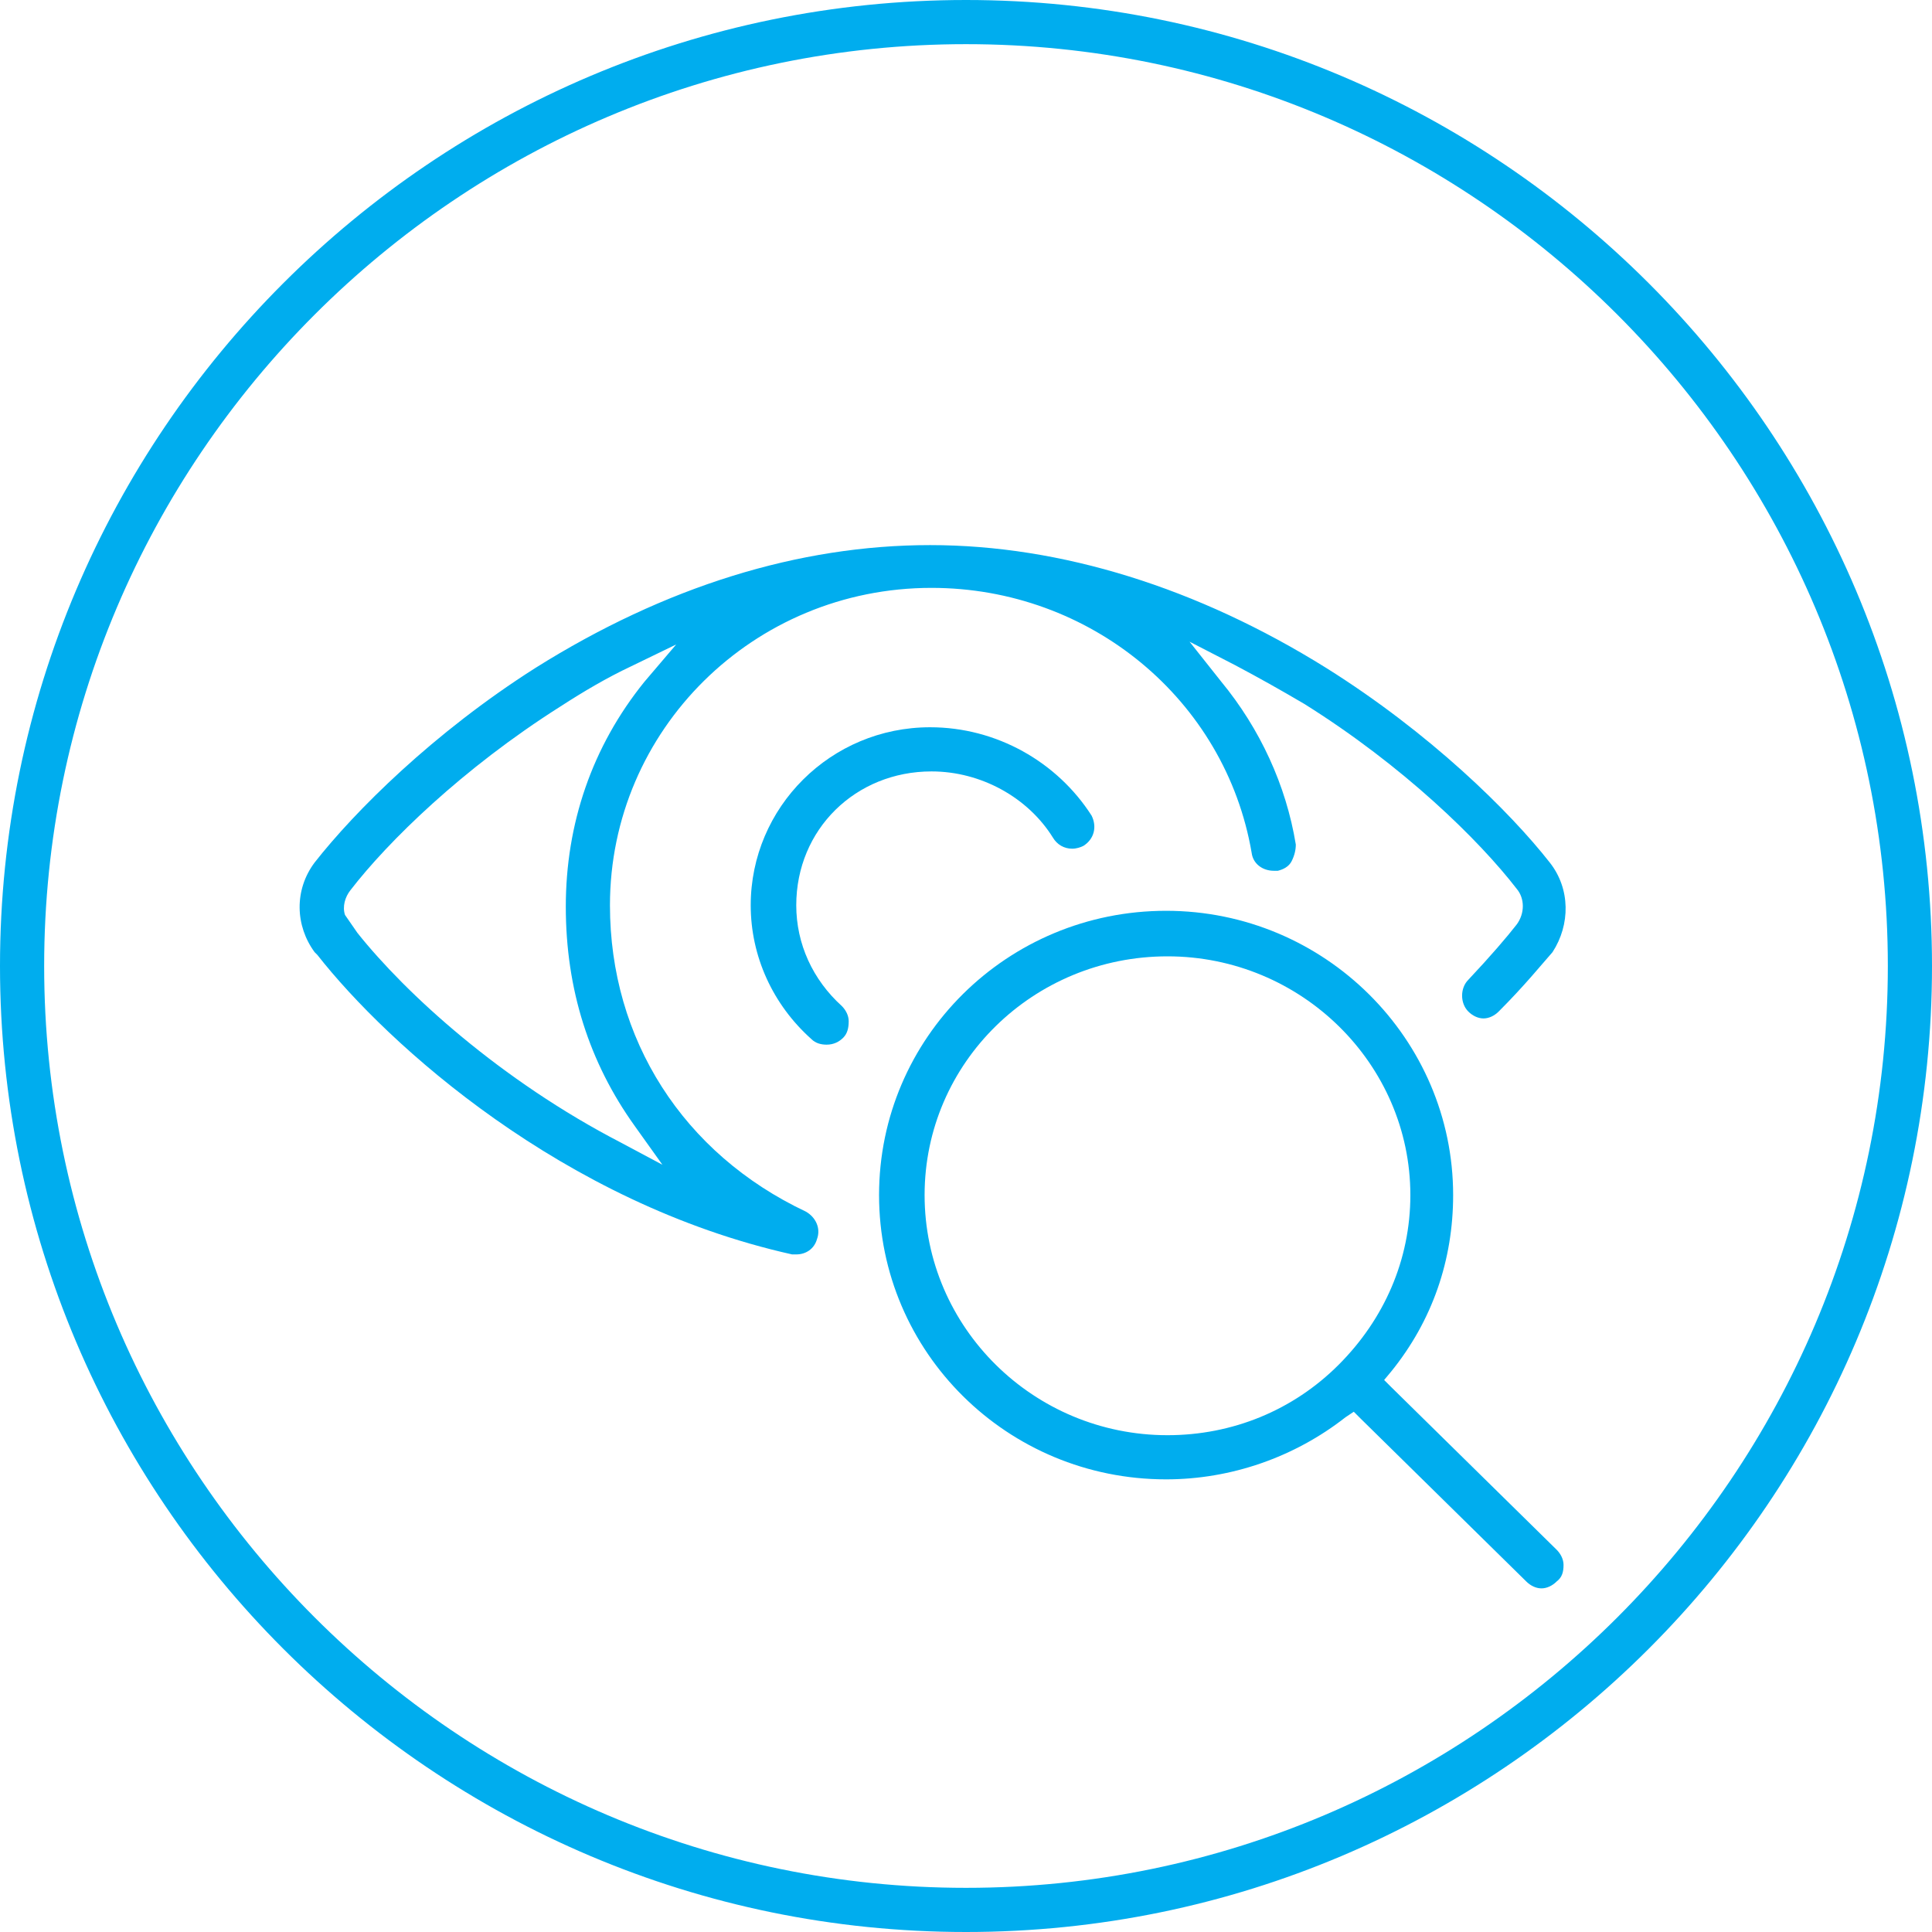
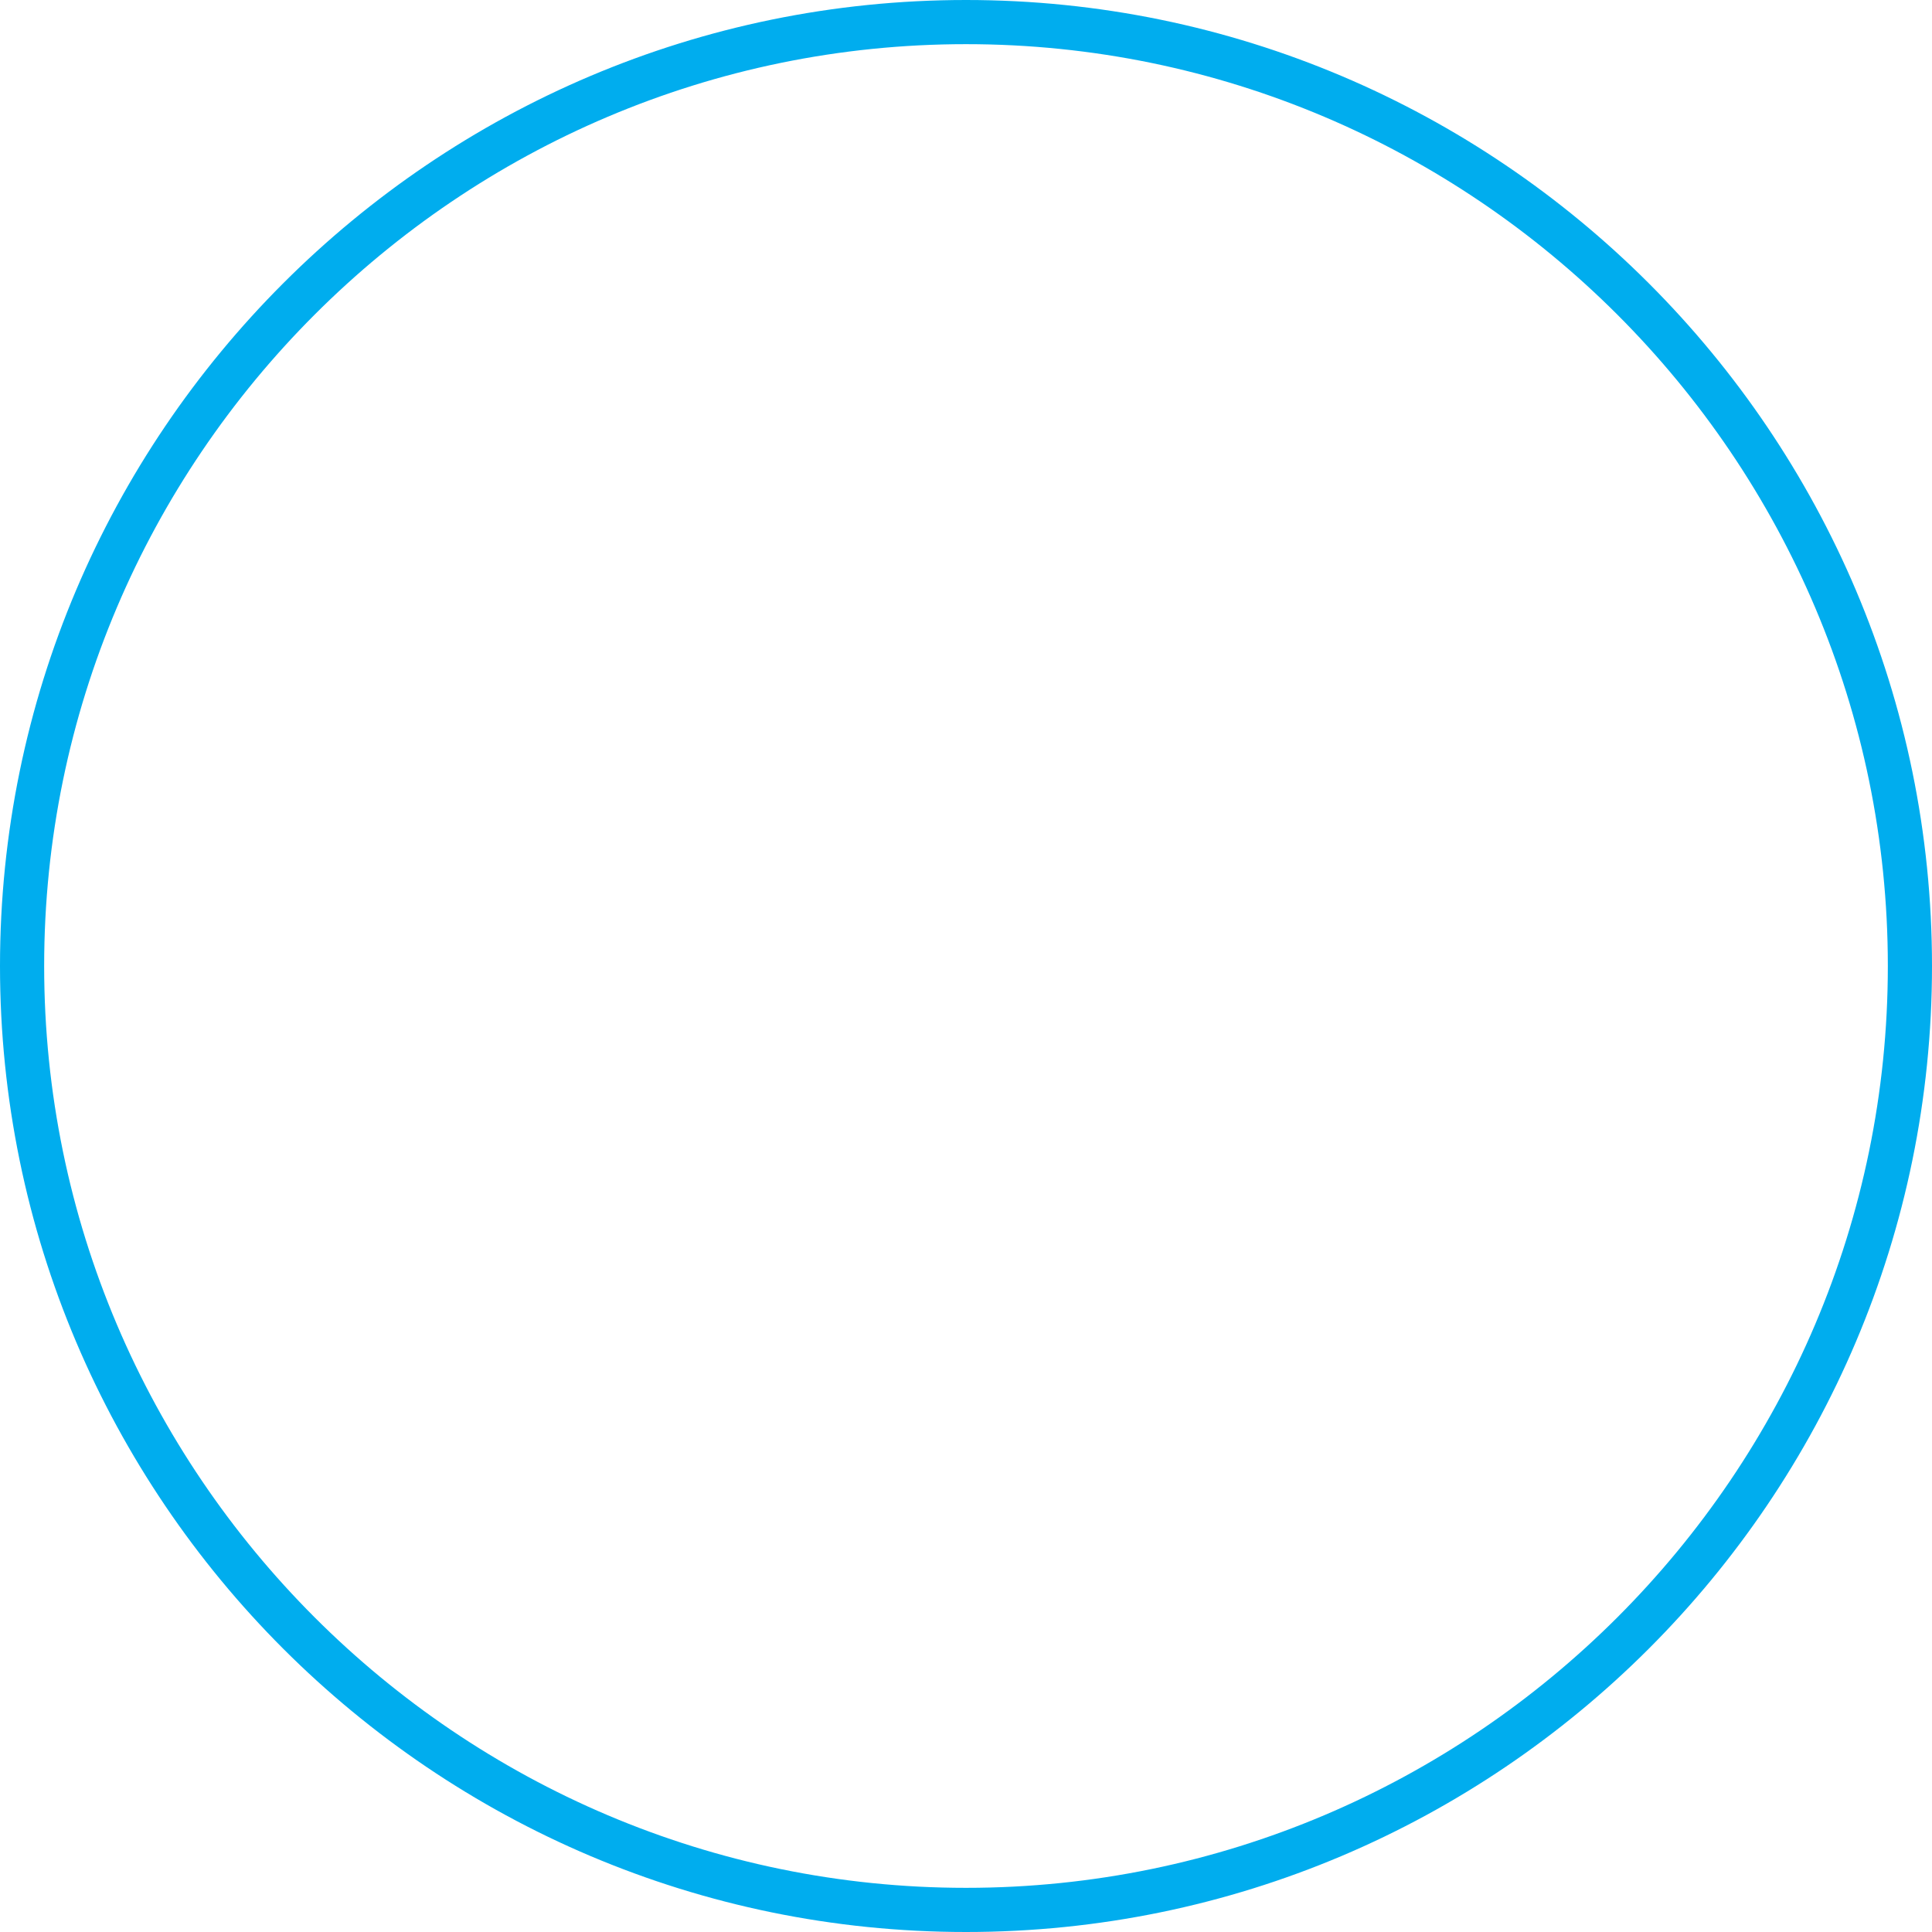
<svg xmlns="http://www.w3.org/2000/svg" xmlns:xlink="http://www.w3.org/1999/xlink" version="1.1" id="Слой_1" x="0px" y="0px" viewBox="0 0 140 140" style="enable-background:new 0 0 140 140;" xml:space="preserve">
  <style type="text/css">
	.st0{clip-path:url(#SVGID_2_);}
	.st1{fill:#00ADEE;}
</style>
  <g>
    <defs>
      <rect id="SVGID_1_" width="140" height="140" />
    </defs>
    <clipPath id="SVGID_2_">
      <use xlink:href="#SVGID_1_" style="overflow:visible;" />
    </clipPath>
    <g class="st0">
      <path class="st1" d="M70,140c-38.6,0-70-31.4-70-70S31.4,0,70,0s70,31.4,70,70S108.6,140,70,140z M70,3.2    C33.2,3.2,3.2,33.2,3.2,70s30,66.8,66.8,66.8s66.8-30,66.8-66.8S106.8,3.2,70,3.2z" />
-       <path class="st1" d="M113.3,113.4c0-0.4-0.2-0.8-0.5-1.1l-12-11.8l-0.5-0.5l0.5-0.6c3-3.7,4.5-8.1,4.5-12.8    c0-11.3-9.3-20.6-20.8-20.6s-20.8,9.2-20.8,20.6s9.3,20.6,20.8,20.6c4.7,0,9.3-1.6,13-4.5l0.6-0.4l0.5,0.5l12,11.8    c0.3,0.3,0.7,0.5,1.1,0.5c0.4,0,0.8-0.2,1.1-0.5C113.2,114.3,113.3,113.9,113.3,113.4L113.3,113.4z M97,98.9    c-3.3,3.3-7.7,5.1-12.4,5.1C74.9,104,67,96.2,67,86.6s7.9-17.3,17.6-17.3s17.6,7.8,17.6,17.3C102.2,91.3,100.3,95.6,97,98.9z" />
-       <path class="st1" d="M67.4,52.7c-7.2,0-13,5.8-13,12.9c0,3.7,1.6,7.2,4.4,9.7c0.3,0.3,0.7,0.4,1.1,0.4c0.5,0,0.9-0.2,1.2-0.5    c0.3-0.3,0.4-0.7,0.4-1.2c0-0.4-0.2-0.8-0.5-1.1c-2.1-1.9-3.3-4.5-3.3-7.3c0-5.5,4.3-9.7,9.8-9.7c3.6,0,7,1.9,8.8,4.8    c0.3,0.5,0.8,0.8,1.4,0.8c0.3,0,0.6-0.1,0.8-0.2c0.8-0.5,1-1.4,0.6-2.2C76.6,55.2,72.2,52.7,67.4,52.7z" />
-       <path class="st1" d="M112.3,62.5c-2.9-3.7-8.7-9.4-16.2-14.1c-9.3-5.8-19.2-8.9-28.7-8.9c-9.5,0-19.2,3-28.6,8.9    c-7.4,4.7-13.1,10.4-16,14.1l0,0c-1.5,2-1.4,4.6,0,6.5l0.2,0.2c5.1,6.5,17.8,18,34.4,21.7c0.1,0,0.2,0,0.3,0    c0.7,0,1.3-0.4,1.5-1.1c0.3-0.8-0.1-1.6-0.8-2c-8.9-4.2-14.2-12.5-14.2-22.2c0-12.7,10.4-23,23.3-23c11.5,0,21.3,8.1,23.2,19.2    c0.1,0.8,0.8,1.3,1.6,1.3c0.1,0,0.2,0,0.3,0c0.4-0.1,0.8-0.3,1-0.7c0.2-0.4,0.3-0.8,0.3-1.2c-0.7-4.3-2.6-8.4-5.4-11.8l-2.3-2.9    l3.3,1.7c1.7,0.9,3.3,1.8,5,2.8c7.2,4.5,12.7,9.9,15.4,13.4c0.6,0.7,0.6,1.8,0,2.6l0,0l0,0c-0.7,0.9-1.9,2.3-3.5,4    c-0.6,0.6-0.6,1.7,0,2.3c0.3,0.3,0.7,0.5,1.1,0.5c0.4,0,0.8-0.2,1.1-0.5c1.9-1.9,3.1-3.4,3.9-4.3l0,0    C113.8,67,113.8,64.4,112.3,62.5L112.3,62.5z M46.7,49.4C42.9,54.1,41,59.7,41,65.7c0,6,1.7,11.3,5,15.9l2,2.8l-3-1.6    C36.3,78.3,29.4,72,25.9,67.6L25,66.3c-0.2-0.6,0-1.3,0.4-1.8l0,0l0,0c2.7-3.5,8.1-8.8,15.2-13.3c1.7-1.1,3.4-2.1,5.1-2.9l3.3-1.6    L46.7,49.4L46.7,49.4z" />
    </g>
  </g>
</svg>